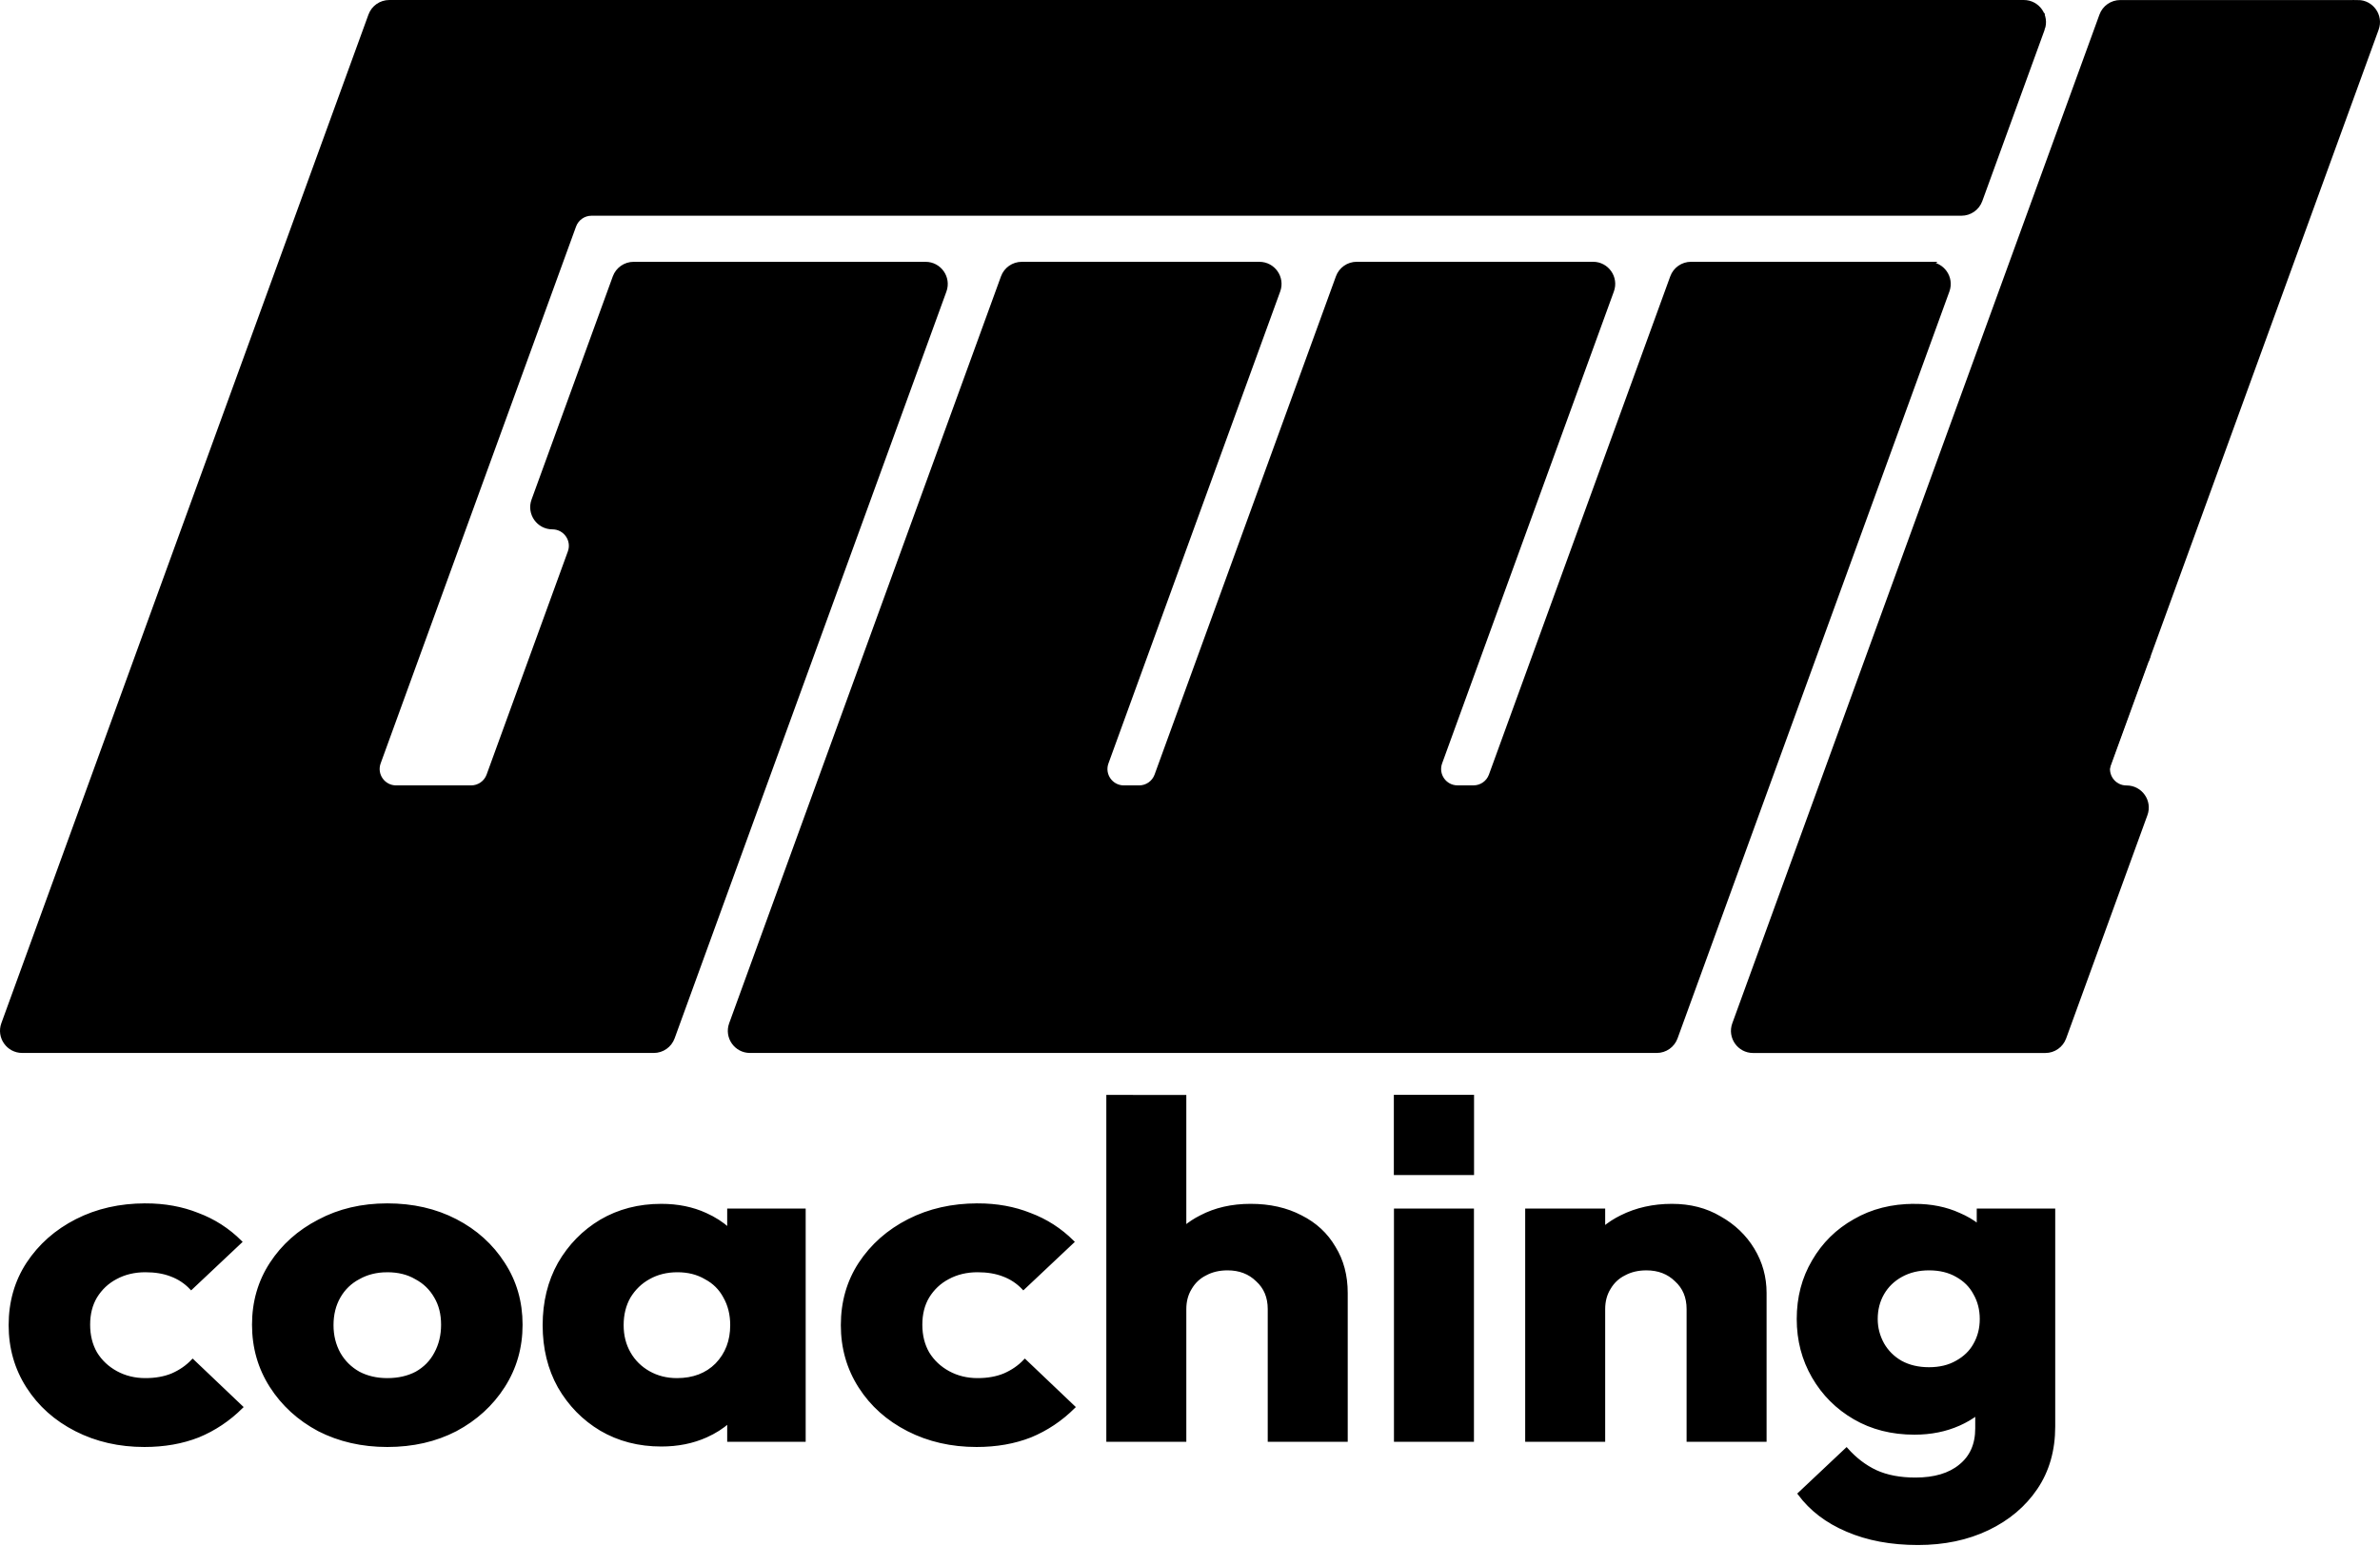
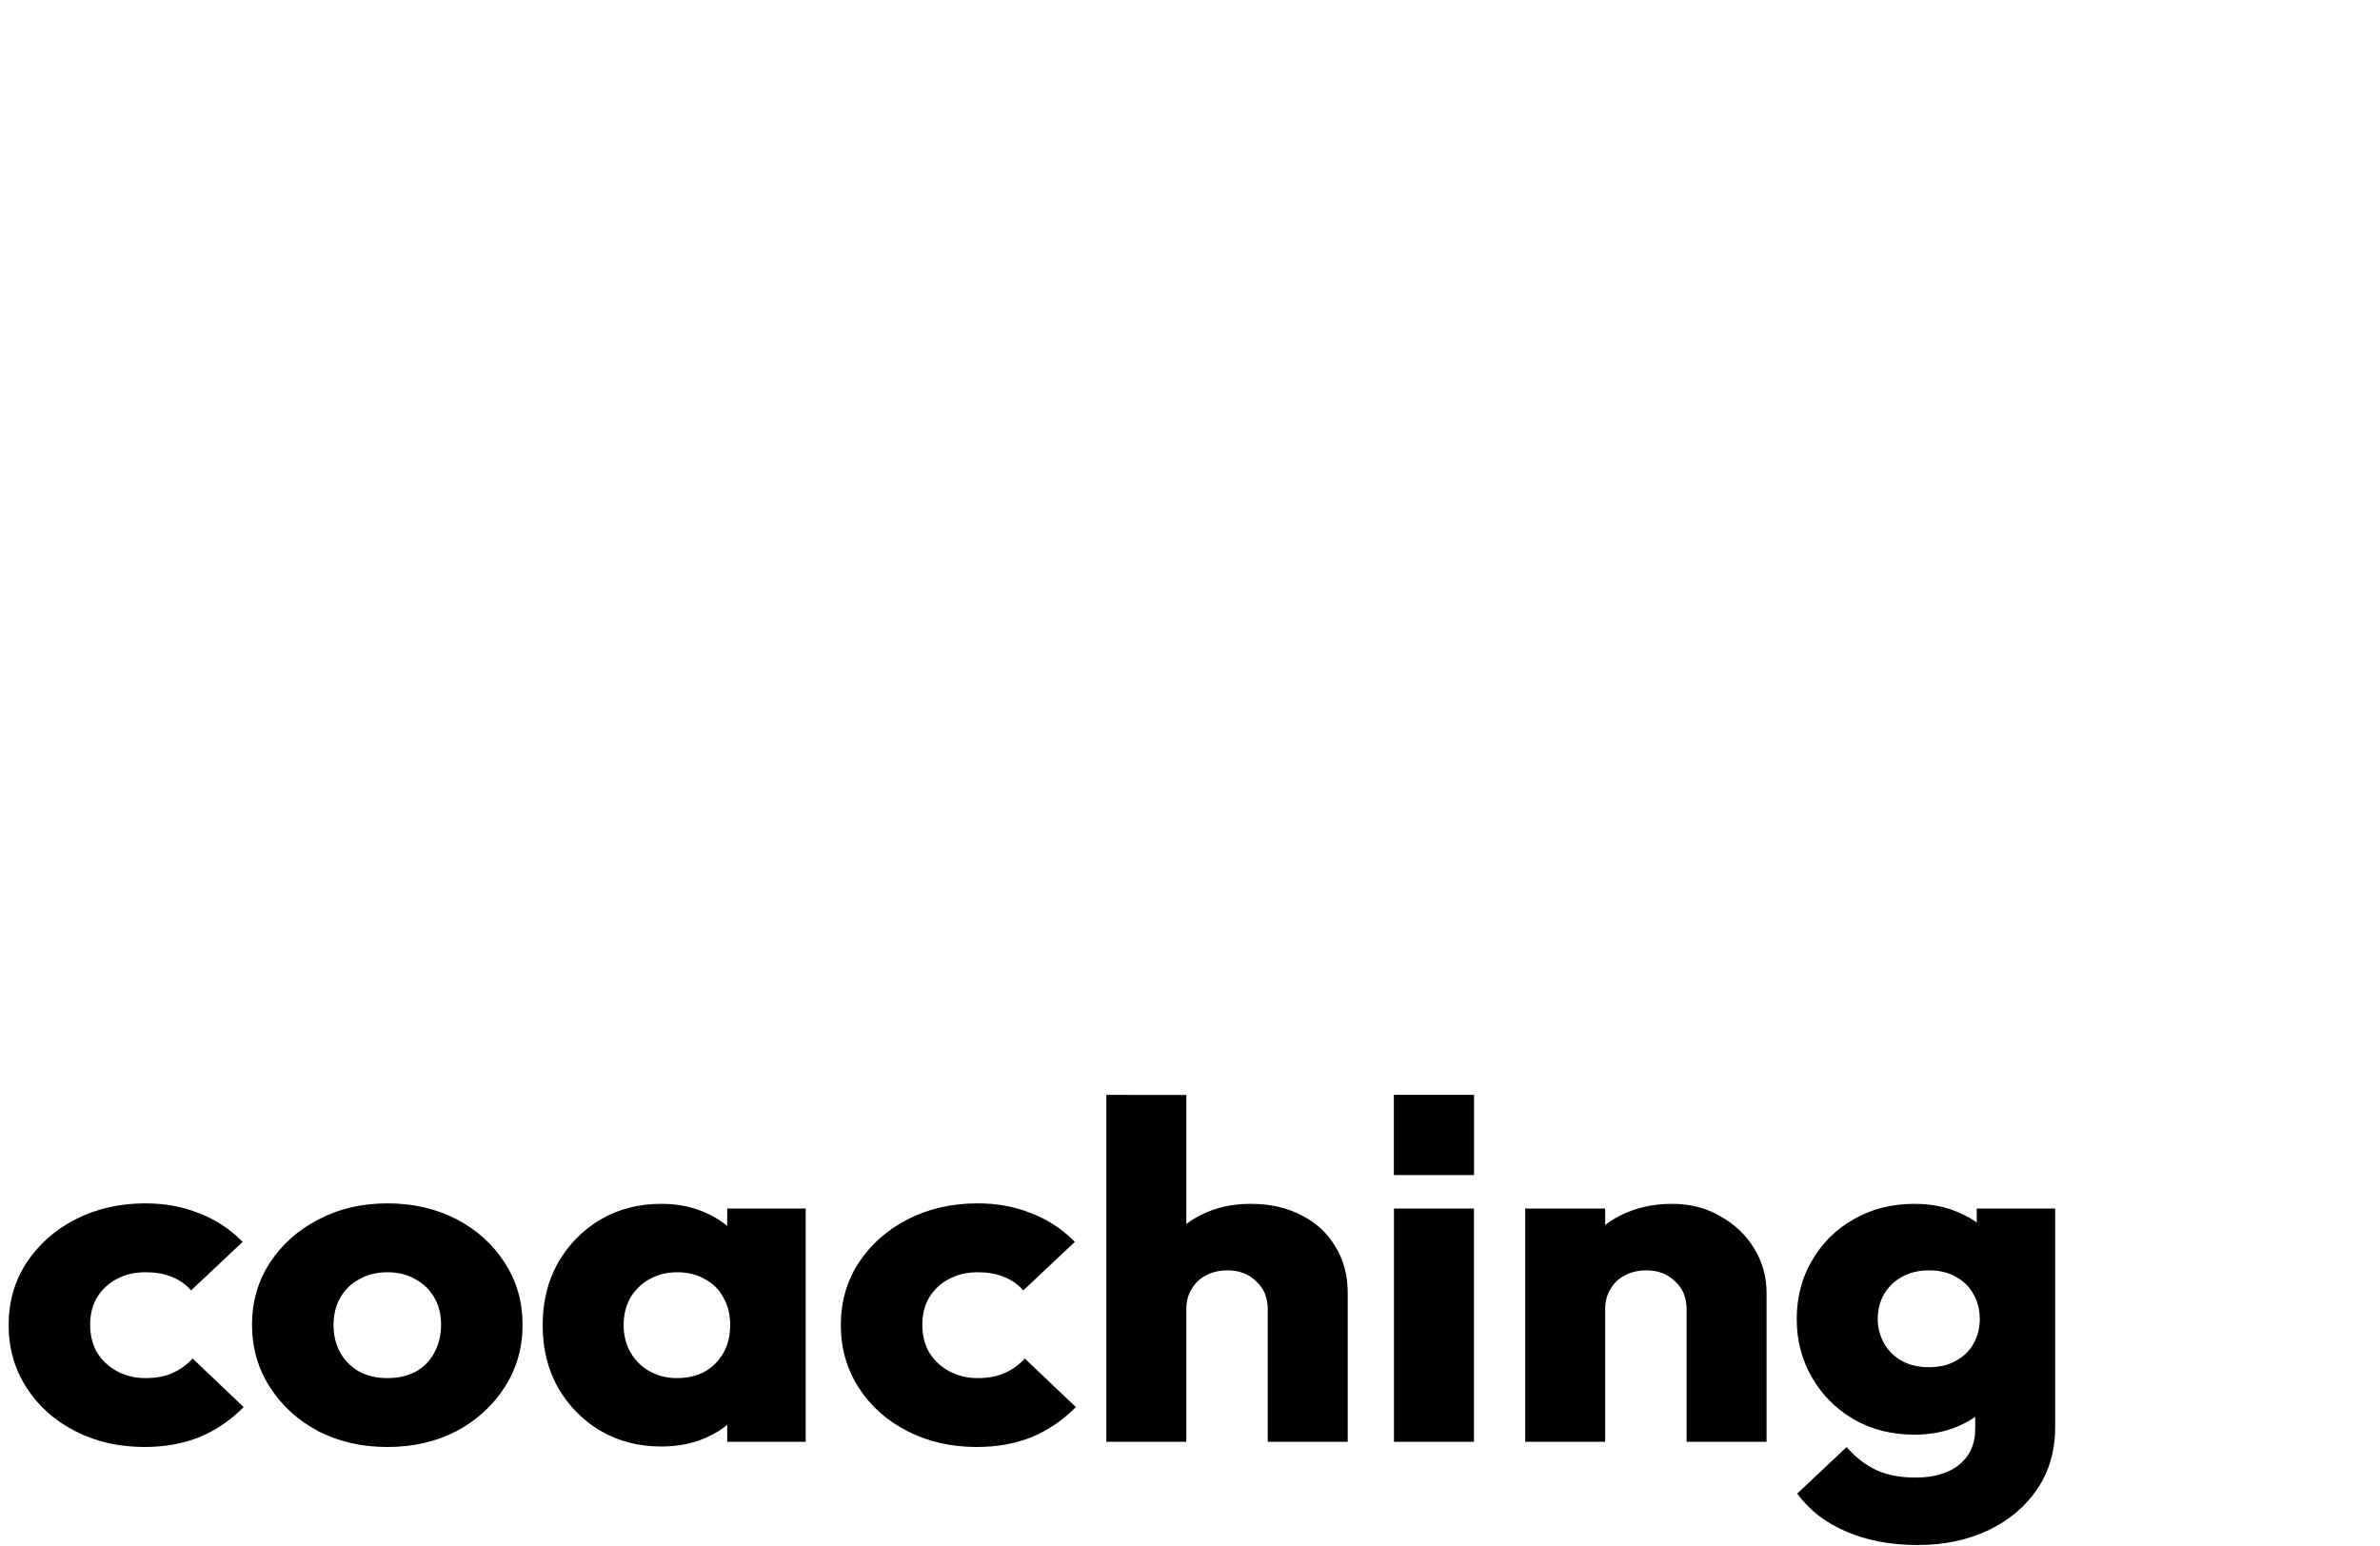
<svg xmlns="http://www.w3.org/2000/svg" id="Ebene_1" data-name="Ebene 1" viewBox="0 0 828.74 538.27" version="1.1">
  <defs id="defs1">
    <style id="style1">
      .cls-1 {
        stroke: #000;
        stroke-miterlimit: 10;
        stroke-width: 2px;
      }

      .cls-2 {
        font-family: ITCAvantGardePro-Bold, 'ITC Avant Garde Gothic Pro';
        font-size: 153.31px;
        font-weight: 700;
      }

      .cls-3 {
        letter-spacing: -.04em;
      }

      .cls-4 {
        letter-spacing: -.03em;
      }
    </style>
  </defs>
  <g id="g3">
-     <path class="cls-1" d="M671.56,92.18c4.65,0,7.89,4.62,6.3,8.99l-29.9,82.17-33.19,91.16-31.57,86.75c-.96,2.65-3.48,4.41-6.3,4.41h-315.76c-4.65,0-7.89-4.62-6.3-8.99l29.9-82.17,33.17-91.16,31.58-86.76c.96-2.65,3.48-4.41,6.3-4.41h82.75c4.65,0,7.89,4.62,6.3,8.99l-29.91,82.17-29.9,82.17c-1.59,4.37,1.65,8.99,6.3,8.99h5.34c2.82,0,5.33-1.76,6.3-4.41l31.58-86.76,31.57-86.75c.96-2.65,3.48-4.41,6.3-4.41h82.31c4.65,0,7.89,4.62,6.3,8.99l-29.91,82.17-29.9,82.17c-1.59,4.37,1.65,8.99,6.3,8.99h5.58c2.82,0,5.33-1.76,6.3-4.41l31.57-86.75,31.57-86.75c.96-2.65,3.48-4.41,6.3-4.41h82.75Z" id="path1" />
-     <path class="cls-1" d="M711.03,10.02l-21.72,59.68c-.97,2.66-3.49,4.42-6.32,4.42H205.97c-2.83,0-5.35,1.77-6.32,4.42l-4.96,13.63-33.19,91.16-29.89,82.14c-1.6,4.39,1.65,9.02,6.32,9.02h26.13c2.83,0,5.35-1.77,6.32-4.42l28.29-77.71c1.6-4.39-1.65-9.03-6.32-9.03h0c-4.67,0-7.92-4.64-6.32-9.03l28.29-77.71c.97-2.66,3.49-4.42,6.32-4.42h101.65c4.67,0,7.92,4.64,6.32,9.02l-29.89,82.14-33.19,91.16-31.56,86.74c-.97,2.66-3.49,4.43-6.32,4.43H7.73c-4.67,0-7.92-4.64-6.32-9.02l29.89-82.14,33.17-91.16,33.19-91.16,6.57-18.05L129.24,5.42c.97-2.66,3.49-4.42,6.32-4.42h569.15c4.67,0,7.92,4.64,6.32,9.02Z" id="path2" />
-     <path class="cls-1" d="M821.03,1c4.65,0,7.89,4.62,6.3,8.99l-23.34,64.14-6.57,18.05-33.17,91.16-16.62,45.65-.18-.06-13.32,36.59c-1.59,4.37,1.65,8.99,6.3,8.99h.09c4.65,0,7.89,4.62,6.3,8.99l-28.31,77.76c-.96,2.65-3.48,4.41-6.3,4.41h-101.77c-4.65,0-7.89-4.62-6.3-8.99l29.91-82.17,33.17-91.16,33.19-91.16,6.57-18.05,25.01-68.72c.96-2.65,3.48-4.41,6.3-4.41h82.75Z" id="path3" />
-     <polygon class="cls-1" points="747.44 228.92 747.62 228.98 731.05 274.5 730.84 274.5 747.44 228.92" id="polygon3" />
-   </g>
+     </g>
  <path id="path5" style="font-size:169.92px;font-family:Outfit;-inkscape-font-specification:'Outfit, @wght=700';font-variation-settings:'wght' 700;stroke:#000000;stroke-width:1.064" d="m 485.883,381.775 v 26.863 h 26.863 v -26.863 z m -100.117,0.033 v 119.717 h 26.791 v -45.678 c 0,-2.748 0.642,-5.167 1.926,-7.256 1.284,-2.199 3.034,-3.846 5.252,-4.945 2.218,-1.209 4.787,-1.814 7.705,-1.814 4.202,0 7.645,1.319 10.33,3.957 2.801,2.528 4.201,5.881 4.201,10.059 v 45.678 h 26.789 v -51.283 c 0,-6.046 -1.4,-11.323 -4.201,-15.83 -2.685,-4.617 -6.537,-8.19 -11.557,-10.719 -5.019,-2.638 -10.856,-3.959 -17.51,-3.959 -6.537,-10e-6 -12.315,1.321 -17.334,3.959 -2.053,1.034 -3.919,2.252 -5.602,3.654 V 381.809 Z M 50.641,419.57 c -8.871,0 -16.868,1.814 -23.988,5.441 -7.12,3.628 -12.782,8.63 -16.984,15.006 -4.085,6.266 -6.127,13.412 -6.127,21.438 0,7.915 2.041,15.061 6.127,21.438 4.085,6.376 9.688,11.378 16.809,15.006 7.12,3.628 15.058,5.441 23.812,5.441 6.887,0 13.133,-1.1 18.736,-3.299 5.603,-2.309 10.621,-5.661 15.057,-10.059 L 67.098,473.822 c -1.984,2.089 -4.376,3.738 -7.178,4.947 -2.685,1.099 -5.777,1.648 -9.279,1.648 -3.735,0 -7.121,-0.824 -10.156,-2.473 -3.035,-1.649 -5.427,-3.903 -7.178,-6.762 -1.634,-2.858 -2.451,-6.157 -2.451,-9.895 0,-3.738 0.817,-6.98 2.451,-9.729 1.751,-2.858 4.084,-5.057 7.002,-6.596 3.035,-1.649 6.48,-2.473 10.332,-2.473 3.385,0 6.362,0.493 8.93,1.482 2.685,0.989 5.02,2.528 7.004,4.617 l 17.158,-16.16 c -4.319,-4.287 -9.28,-7.474 -14.883,-9.562 -5.486,-2.199 -11.555,-3.299 -18.209,-3.299 z m 84.219,0 c -8.871,0 -16.809,1.87 -23.812,5.607 -7.004,3.628 -12.547,8.574 -16.633,14.84 -4.085,6.266 -6.129,13.356 -6.129,21.271 0,7.915 2.043,15.061 6.129,21.438 4.085,6.376 9.629,11.434 16.633,15.172 7.12,3.628 15.058,5.441 23.812,5.441 8.871,0 16.809,-1.814 23.812,-5.441 7.004,-3.738 12.549,-8.796 16.635,-15.172 4.085,-6.376 6.127,-13.522 6.127,-21.438 0,-7.915 -2.041,-15.005 -6.127,-21.271 -4.085,-6.376 -9.631,-11.378 -16.635,-15.006 -7.004,-3.628 -14.941,-5.441 -23.812,-5.441 z m 205.559,0 c -8.871,0 -16.868,1.814 -23.988,5.441 -7.12,3.628 -12.782,8.63 -16.984,15.006 -4.085,6.266 -6.127,13.412 -6.127,21.438 0,7.915 2.041,15.061 6.127,21.438 4.085,6.376 9.69,11.378 16.811,15.006 7.12,3.628 15.058,5.441 23.812,5.441 6.887,0 13.131,-1.1 18.734,-3.299 5.603,-2.309 10.621,-5.661 15.057,-10.059 l -16.982,-16.16 c -1.984,2.089 -4.378,3.738 -7.18,4.947 -2.685,1.099 -5.777,1.648 -9.279,1.648 -3.735,0 -7.121,-0.824 -10.156,-2.473 -3.035,-1.649 -5.427,-3.903 -7.178,-6.762 -1.634,-2.858 -2.451,-6.157 -2.451,-9.895 0,-3.738 0.817,-6.98 2.451,-9.729 1.751,-2.858 4.086,-5.057 7.004,-6.596 3.035,-1.649 6.478,-2.473 10.33,-2.473 3.385,0 6.362,0.493 8.93,1.482 2.685,0.989 5.02,2.528 7.004,4.617 l 17.158,-16.16 c -4.319,-4.287 -9.28,-7.474 -14.883,-9.562 -5.486,-2.199 -11.555,-3.299 -18.209,-3.299 z m -110.133,0.164 c -7.821,-10e-6 -14.825,1.816 -21.012,5.443 -6.07,3.628 -10.915,8.574 -14.533,14.84 -3.502,6.266 -5.252,13.412 -5.252,21.438 0,8.025 1.75,15.171 5.252,21.438 3.619,6.266 8.463,11.212 14.533,14.84 6.187,3.628 13.191,5.441 21.012,5.441 5.72,0 10.913,-1.044 15.582,-3.133 3.016,-1.349 5.644,-3.018 7.881,-5.01 v 6.494 h 26.264 v -80.141 h -26.264 v 6.654 c -2.308,-2.078 -4.994,-3.801 -8.055,-5.17 -4.552,-2.089 -9.689,-3.135 -15.408,-3.135 z m 351.936,0 c -6.537,0 -12.433,1.321 -17.686,3.959 -2.257,1.111 -4.298,2.433 -6.127,3.969 v -6.277 h -26.789 v 80.141 h 26.789 v -45.678 c 0,-2.748 0.642,-5.167 1.926,-7.256 1.284,-2.199 3.034,-3.846 5.252,-4.945 2.218,-1.209 4.787,-1.814 7.705,-1.814 4.202,0 7.645,1.319 10.33,3.957 2.801,2.528 4.201,5.881 4.201,10.059 v 45.678 h 26.789 v -51.283 c 0,-5.497 -1.4,-10.555 -4.201,-15.172 -2.801,-4.617 -6.654,-8.299 -11.557,-11.047 -4.786,-2.858 -10.329,-4.289 -16.633,-4.289 z m 84.395,0 c -7.821,0 -14.766,1.759 -20.836,5.277 -6.07,3.408 -10.856,8.135 -14.357,14.182 -3.502,5.936 -5.254,12.642 -5.254,20.117 0,7.366 1.752,14.073 5.254,20.119 3.502,6.046 8.288,10.828 14.357,14.346 6.07,3.518 13.015,5.277 20.836,5.277 5.72,0 10.913,-1.044 15.582,-3.133 2.262,-1.012 4.305,-2.205 6.129,-3.578 v 5.061 c 0,5.607 -1.925,9.949 -5.777,13.027 -3.735,3.078 -8.93,4.617 -15.584,4.617 -5.369,-10e-6 -9.98,-0.878 -13.832,-2.637 -3.735,-1.759 -7.121,-4.344 -10.156,-7.752 l -16.459,15.502 c 4.085,5.497 9.631,9.729 16.635,12.697 7.12,3.078 15.349,4.617 24.688,4.617 9.105,0 17.217,-1.705 24.338,-5.113 7.12,-3.408 12.723,-8.133 16.809,-14.18 4.085,-6.046 6.129,-13.192 6.129,-21.438 v -75.359 h -26.264 v 5.385 c -1.954,-1.549 -4.173,-2.849 -6.654,-3.9 -4.552,-2.089 -9.746,-3.135 -15.582,-3.135 z m -180.695,1.65 v 80.141 h 26.789 v -80.141 z m 185.771,20.447 c 3.735,0 6.946,0.77 9.631,2.309 2.801,1.539 4.902,3.627 6.303,6.266 1.517,2.638 2.277,5.606 2.277,8.904 0,3.298 -0.76,6.268 -2.277,8.906 -1.401,2.528 -3.501,4.561 -6.303,6.1 -2.685,1.539 -5.896,2.309 -9.631,2.309 -3.735,0 -7.003,-0.77 -9.805,-2.309 -2.685,-1.539 -4.785,-3.627 -6.303,-6.266 -1.517,-2.748 -2.277,-5.662 -2.277,-8.74 0,-3.298 0.76,-6.266 2.277,-8.904 1.517,-2.638 3.677,-4.727 6.479,-6.266 2.801,-1.539 6.01,-2.309 9.629,-2.309 z m -536.832,0.66 c 3.852,0 7.179,0.824 9.98,2.473 2.918,1.539 5.194,3.737 6.828,6.596 1.634,2.748 2.451,5.991 2.451,9.729 0,3.738 -0.817,7.092 -2.451,10.061 -1.517,2.858 -3.734,5.111 -6.652,6.76 -2.918,1.539 -6.304,2.309 -10.156,2.309 -3.735,0 -7.062,-0.77 -9.98,-2.309 -2.918,-1.649 -5.194,-3.901 -6.828,-6.76 -1.634,-2.968 -2.451,-6.267 -2.451,-9.895 0,-3.738 0.817,-7.036 2.451,-9.895 1.634,-2.858 3.91,-5.057 6.828,-6.596 2.918,-1.649 6.245,-2.473 9.98,-2.473 z m 101.029,0 c 3.735,0 7.003,0.824 9.805,2.473 2.918,1.539 5.135,3.737 6.652,6.596 1.634,2.858 2.451,6.157 2.451,9.895 0,5.497 -1.75,10.06 -5.252,13.688 -3.502,3.518 -8.112,5.275 -13.832,5.275 -3.619,0 -6.886,-0.824 -9.805,-2.473 -2.918,-1.649 -5.196,-3.903 -6.83,-6.762 -1.634,-2.858 -2.451,-6.101 -2.451,-9.729 0,-3.738 0.817,-7.036 2.451,-9.895 1.751,-2.858 4.029,-5.057 6.83,-6.596 2.918,-1.649 6.245,-2.473 9.98,-2.473 z" />
</svg>